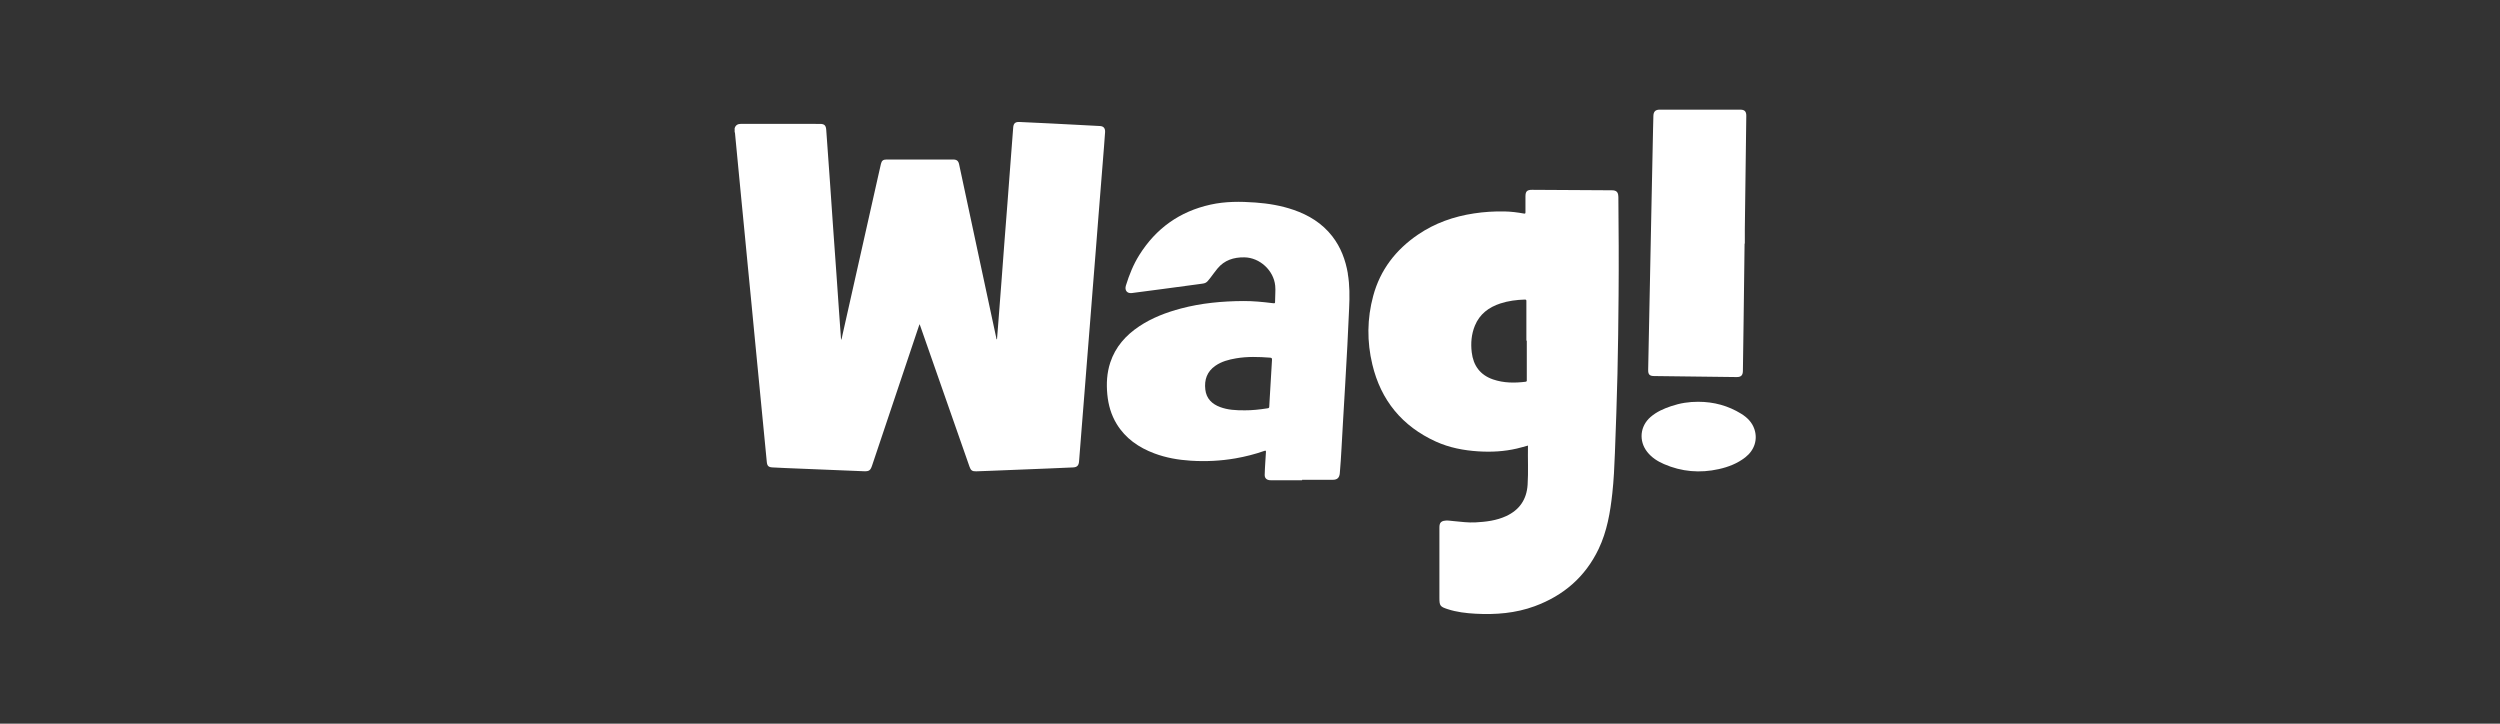
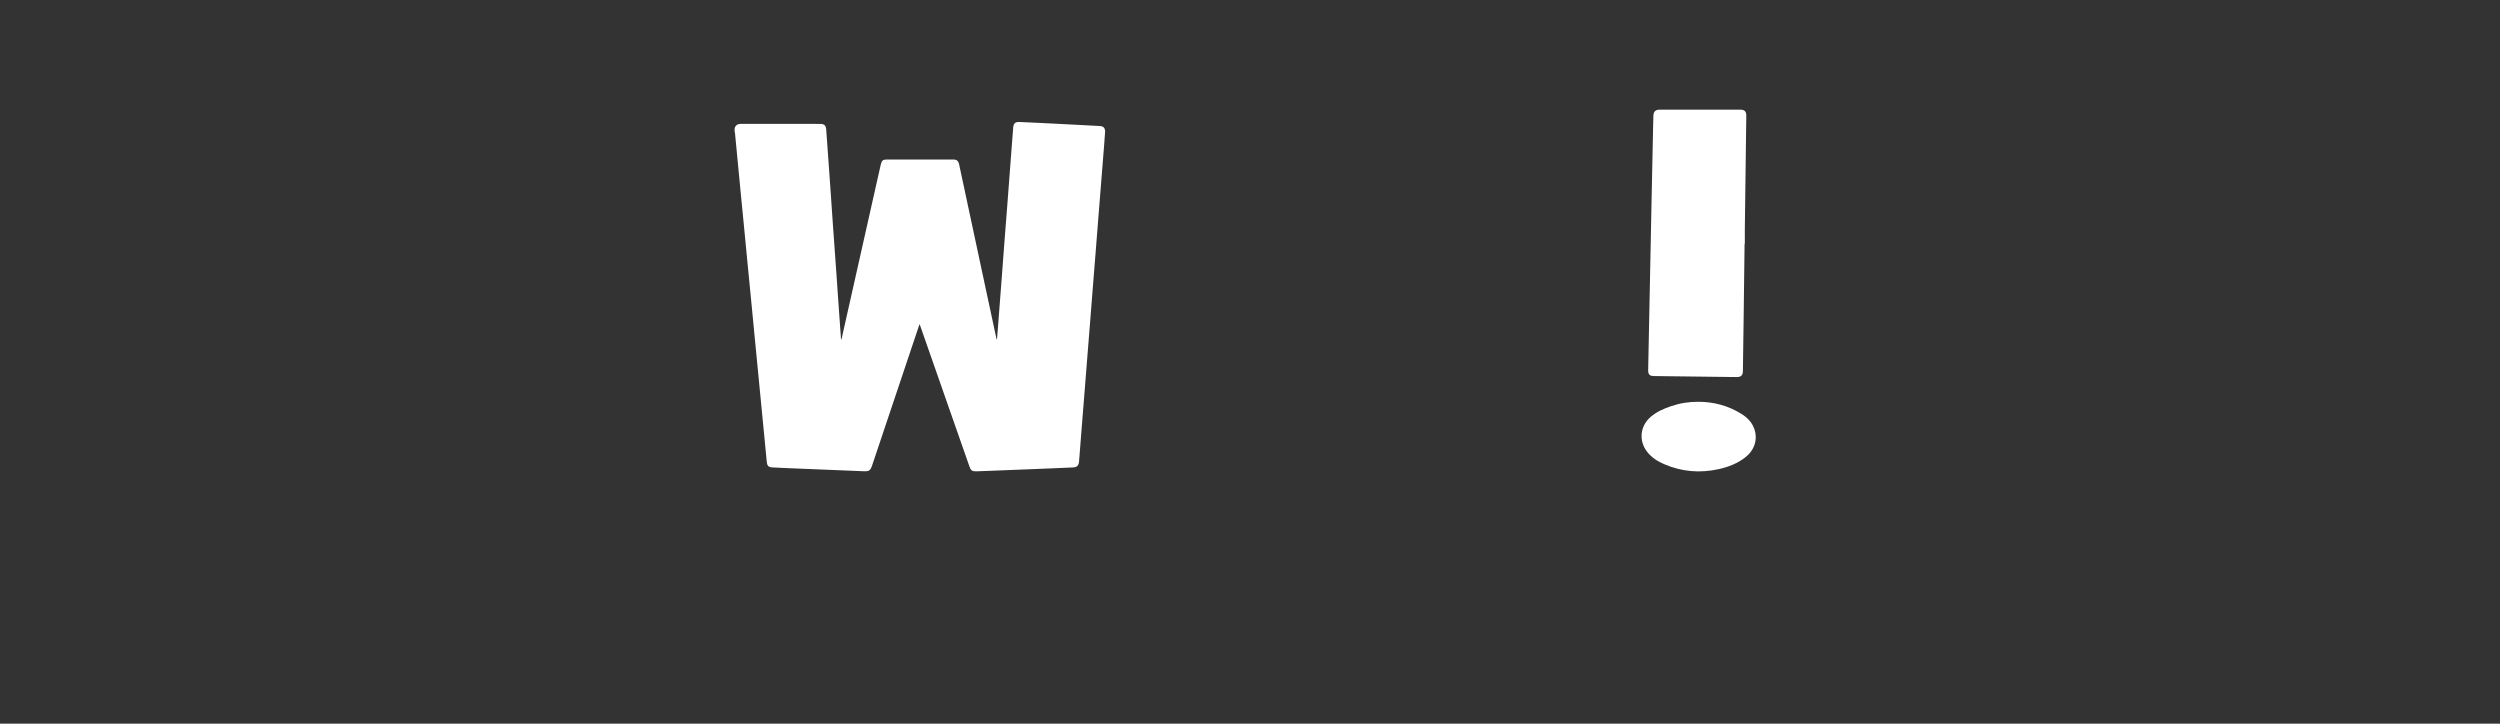
<svg xmlns="http://www.w3.org/2000/svg" width="228" height="66" viewBox="0 0 228 66" fill="none">
  <rect x="0" y="0" width="228" height="66" fill="#333333" stroke="none" />
  <path d="M67.006 11.675C67.1 11.39 67.304 11.296 67.592 11.296C69.99 11.3 72.389 11.296 74.787 11.3C75.187 11.3 75.325 11.442 75.353 11.847C75.467 13.48 75.587 15.113 75.703 16.747C75.795 18.042 75.881 19.337 75.971 20.632C76.075 22.097 76.181 23.559 76.285 25.024C76.364 26.143 76.439 27.264 76.518 28.382C76.578 29.247 76.642 30.113 76.706 31.002C76.79 30.846 76.8 30.69 76.834 30.544C77.934 25.659 79.031 20.772 80.128 15.885C80.198 15.573 80.268 15.259 80.342 14.946C80.41 14.658 80.542 14.548 80.842 14.548C82.869 14.548 84.898 14.548 86.926 14.548C87.256 14.548 87.404 14.67 87.472 14.991C88.082 17.844 88.693 20.7 89.303 23.553C89.823 25.987 90.346 28.42 90.868 30.854C90.874 30.886 90.862 30.93 90.926 30.95C90.956 30.588 90.984 30.229 91.012 29.871C91.12 28.48 91.226 27.09 91.332 25.699C91.422 24.508 91.51 23.315 91.6 22.125C91.691 20.94 91.787 19.755 91.877 18.569C91.967 17.384 92.055 16.197 92.145 15.012C92.231 13.882 92.315 12.751 92.405 11.62C92.433 11.256 92.593 11.11 92.961 11.124C93.852 11.16 94.744 11.206 95.635 11.25C96.489 11.292 97.344 11.338 98.198 11.382C98.907 11.418 99.617 11.452 100.326 11.494C100.646 11.512 100.804 11.703 100.784 12.047C100.76 12.483 100.722 12.917 100.688 13.354C100.608 14.356 100.528 15.361 100.448 16.363C100.354 17.53 100.261 18.697 100.169 19.863C100.091 20.848 100.015 21.834 99.937 22.819C99.845 23.98 99.751 25.14 99.659 26.301C99.581 27.286 99.505 28.272 99.427 29.257C99.335 30.418 99.241 31.578 99.149 32.739C99.071 33.717 98.995 34.698 98.917 35.677C98.825 36.843 98.731 38.01 98.638 39.177C98.562 40.143 98.484 41.112 98.41 42.078C98.382 42.445 98.238 42.611 97.868 42.629C97.092 42.671 96.315 42.697 95.539 42.729C93.804 42.799 92.069 42.867 90.336 42.937C89.899 42.955 89.463 42.973 89.025 42.985C88.667 42.993 88.537 42.901 88.419 42.561C87.644 40.349 86.87 38.138 86.097 35.927C85.381 33.882 84.666 31.836 83.95 29.789C83.928 29.727 83.906 29.667 83.868 29.563C83.836 29.645 83.818 29.689 83.802 29.735C82.379 33.976 80.956 38.216 79.533 42.459C79.381 42.911 79.259 42.997 78.773 42.977C76.389 42.881 74.006 42.783 71.623 42.685C71.234 42.669 70.846 42.651 70.458 42.629C70.094 42.609 69.97 42.501 69.932 42.136C69.86 41.462 69.802 40.784 69.736 40.109C69.632 39.035 69.528 37.96 69.423 36.887C69.333 35.959 69.243 35.028 69.153 34.1C69.047 33.013 68.943 31.926 68.837 30.842C68.735 29.779 68.635 28.716 68.531 27.656C68.427 26.581 68.321 25.509 68.217 24.434C68.115 23.371 68.015 22.309 67.91 21.248C67.806 20.18 67.702 19.113 67.598 18.044C67.508 17.11 67.418 16.173 67.328 15.239C67.228 14.194 67.128 13.149 67.028 12.107C67.026 12.085 67.01 12.065 67 12.043C67 11.921 67 11.801 67 11.678L67.006 11.675Z" fill="white" />
  <path d="M159.106 22.215C159.076 24.586 159.048 26.96 159.016 29.331C158.996 30.83 158.974 32.329 158.952 33.826C158.946 34.226 158.788 34.392 158.383 34.388C155.87 34.36 153.358 34.33 150.845 34.296C150.437 34.29 150.305 34.148 150.313 33.734C150.361 31.32 150.411 28.905 150.459 26.491C150.513 23.84 150.565 21.19 150.619 18.539C150.665 16.281 150.711 14.026 150.759 11.769C150.767 11.369 150.777 10.968 150.789 10.568C150.799 10.178 150.977 10 151.363 10C153.811 10 156.256 10 158.704 10C159.106 10 159.266 10.158 159.262 10.566C159.24 12.423 159.214 14.278 159.19 16.135C159.17 17.718 159.148 19.303 159.128 20.886C159.122 21.328 159.128 21.773 159.128 22.215C159.12 22.215 159.112 22.215 159.106 22.215Z" fill="white" />
  <path d="M154.901 36.643C156.304 36.647 157.611 36.997 158.804 37.738C159.352 38.078 159.796 38.52 160.004 39.149C160.317 40.091 160.004 41.058 159.176 41.706C158.462 42.266 157.631 42.589 156.755 42.783C155.042 43.165 153.369 43.027 151.754 42.324C151.163 42.068 150.629 41.726 150.225 41.212C149.438 40.209 149.568 38.866 150.529 38.032C151.075 37.558 151.722 37.273 152.398 37.045C153.25 36.759 154.005 36.643 154.899 36.641L154.901 36.643Z" fill="white" />
-   <path d="M147.589 17.92C147.585 17.53 147.415 17.356 147.019 17.354C144.585 17.338 142.15 17.326 139.717 17.312C139.27 17.31 139.124 17.454 139.122 17.898C139.12 18.385 139.118 18.869 139.122 19.355C139.122 19.469 139.098 19.497 138.978 19.475C138.394 19.369 137.803 19.295 137.207 19.283C136.277 19.267 135.352 19.323 134.431 19.463C132.584 19.741 130.859 20.346 129.31 21.404C127.293 22.781 125.88 24.606 125.238 26.98C124.674 29.057 124.658 31.158 125.158 33.243C125.94 36.517 127.88 38.873 130.951 40.272C132.18 40.83 133.487 41.08 134.828 41.164C136.008 41.238 137.181 41.178 138.336 40.908C138.67 40.83 139 40.732 139.35 40.636C139.326 41.836 139.394 43.025 139.318 44.212C139.232 45.543 138.58 46.505 137.361 47.068C136.475 47.476 135.526 47.592 134.566 47.642C133.889 47.678 133.221 47.584 132.55 47.522C132.256 47.494 131.96 47.436 131.664 47.502C131.46 47.546 131.328 47.666 131.292 47.874C131.276 47.968 131.274 48.066 131.274 48.164C131.274 50.281 131.274 52.399 131.274 54.518C131.274 55.244 131.334 55.328 132.024 55.554C132.851 55.825 133.703 55.923 134.566 55.971C136.405 56.071 138.218 55.929 139.961 55.288C142.594 54.32 144.575 52.615 145.794 50.067C146.563 48.458 146.855 46.727 147.045 44.974C147.177 43.761 147.233 42.545 147.279 41.326C147.371 38.913 147.457 36.501 147.513 34.086C147.569 31.703 147.595 29.317 147.615 26.934C147.641 23.93 147.623 20.926 147.595 17.924L147.589 17.92ZM139.136 34.816C138.134 34.938 137.137 34.936 136.168 34.604C134.99 34.2 134.365 33.343 134.221 32.127C134.123 31.296 134.191 30.478 134.511 29.697C134.946 28.641 135.774 28.024 136.831 27.676C137.557 27.438 138.306 27.344 139.068 27.32C139.208 27.316 139.206 27.382 139.206 27.482C139.206 28.677 139.206 29.871 139.206 31.066H139.244C139.244 32.255 139.244 33.444 139.244 34.632C139.244 34.712 139.27 34.796 139.136 34.814V34.816Z" fill="white" />
-   <path d="M122.925 24.946C122.711 23.704 122.282 22.551 121.502 21.546C120.581 20.362 119.361 19.615 117.96 19.135C116.841 18.751 115.685 18.557 114.506 18.471C113.127 18.37 111.754 18.36 110.393 18.663C107.584 19.287 105.425 20.828 103.902 23.261C103.361 24.124 102.987 25.062 102.685 26.031C102.547 26.469 102.777 26.784 103.231 26.725C104.152 26.611 105.07 26.485 105.991 26.363C107.109 26.213 108.224 26.055 109.343 25.913C109.991 25.831 109.995 25.843 110.399 25.321C110.612 25.046 110.808 24.762 111.028 24.496C111.664 23.724 112.513 23.456 113.485 23.47C114.888 23.489 116.161 24.66 116.299 26.057C116.343 26.513 116.285 26.966 116.289 27.42C116.291 27.68 116.285 27.674 116.031 27.644C115.15 27.536 114.27 27.448 113.381 27.454C111.464 27.468 109.565 27.64 107.706 28.134C106.359 28.492 105.064 28.983 103.896 29.761C102.665 30.582 101.726 31.638 101.256 33.065C100.946 34.008 100.894 34.978 100.986 35.959C101.076 36.925 101.336 37.84 101.844 38.672C102.653 39.993 103.854 40.816 105.276 41.35C106.347 41.752 107.46 41.944 108.598 42.016C109.967 42.102 111.326 42.038 112.679 41.802C113.575 41.646 114.456 41.42 115.314 41.12C115.432 41.08 115.462 41.098 115.454 41.222C115.43 41.518 115.414 41.814 115.398 42.112C115.376 42.513 115.346 42.911 115.34 43.311C115.336 43.601 115.51 43.769 115.801 43.795C115.891 43.803 115.983 43.803 116.073 43.803C116.965 43.803 117.858 43.803 118.75 43.803V43.757C119.685 43.757 120.619 43.757 121.554 43.757C121.956 43.757 122.154 43.567 122.19 43.167C122.328 41.608 122.38 40.043 122.481 38.482C122.553 37.382 122.613 36.279 122.675 35.176C122.745 33.948 122.817 32.717 122.881 31.488C122.939 30.362 122.989 29.235 123.041 28.106C123.091 27.05 123.097 25.997 122.917 24.948L122.925 24.946ZM115.799 36.317C115.785 36.571 115.763 36.825 115.757 37.08C115.755 37.188 115.713 37.22 115.608 37.236C114.882 37.352 114.154 37.426 113.529 37.422C112.693 37.426 111.974 37.384 111.284 37.127C110.533 36.849 110.021 36.355 109.925 35.531C109.821 34.64 110.077 33.886 110.844 33.357C111.41 32.965 112.058 32.795 112.727 32.681C113.757 32.505 114.794 32.541 115.831 32.619C115.961 32.629 116.015 32.661 116.007 32.809C115.933 33.978 115.867 35.146 115.799 36.315V36.317Z" fill="white" />
</svg>